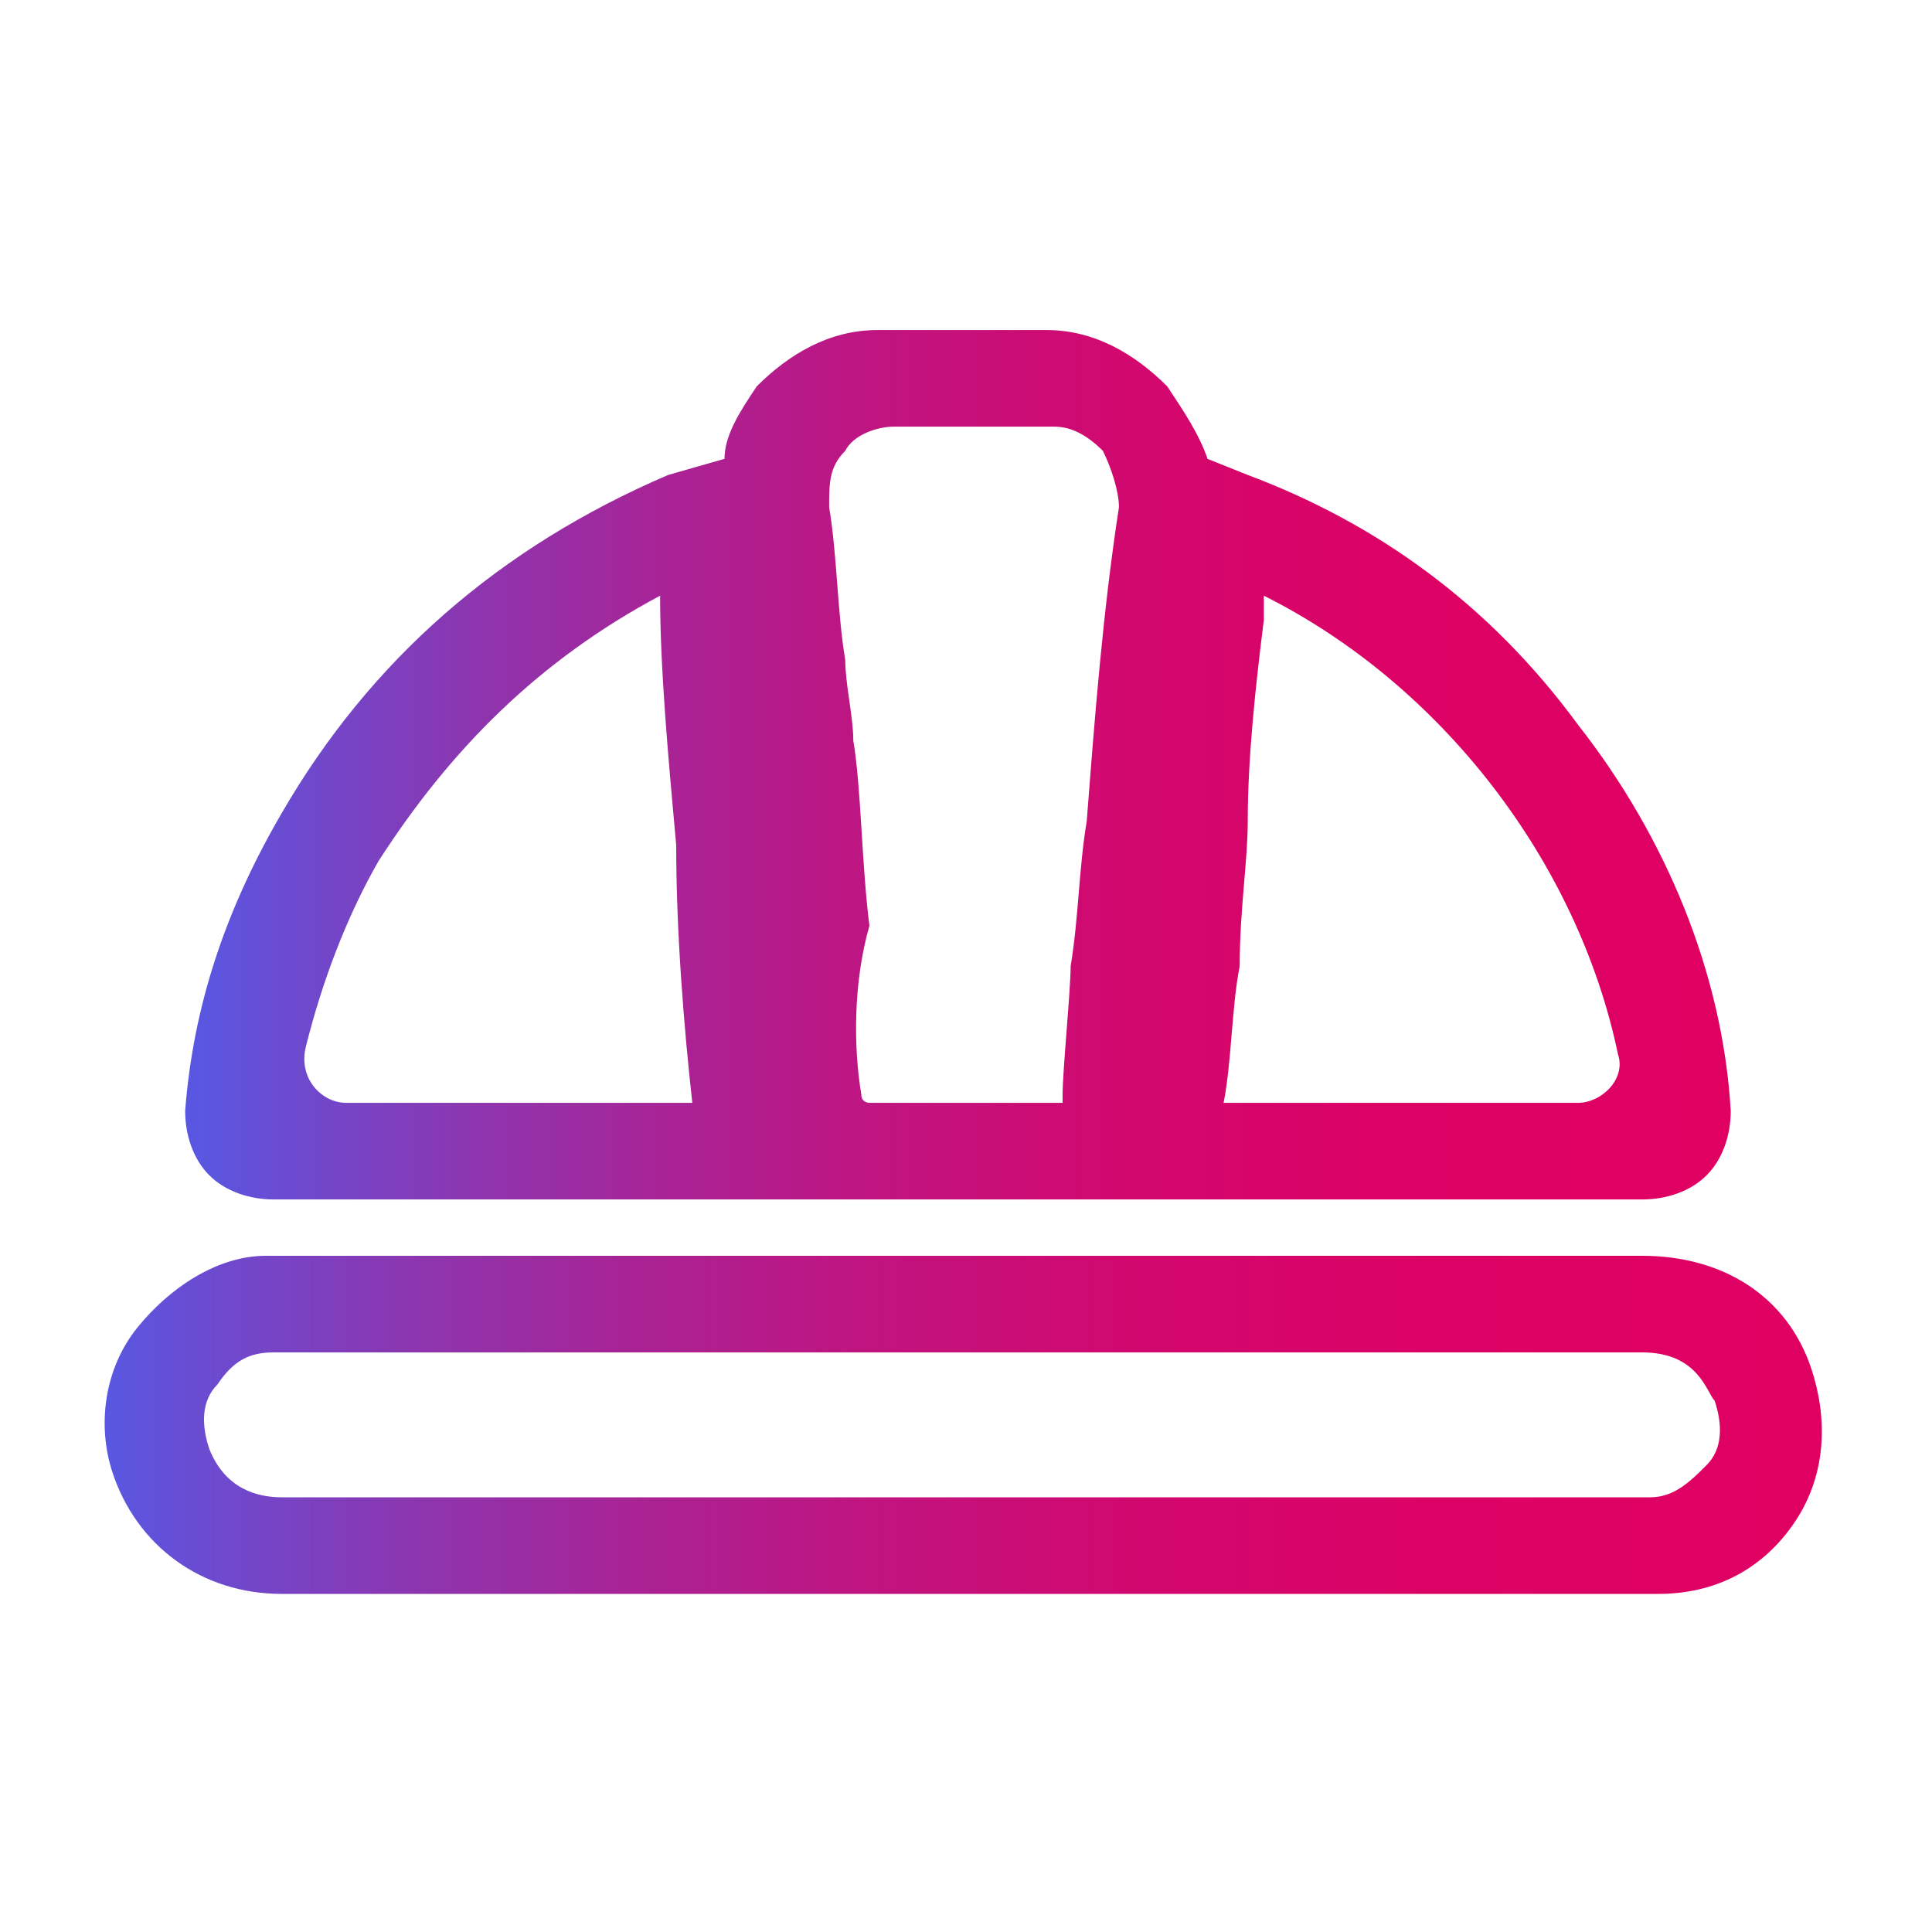
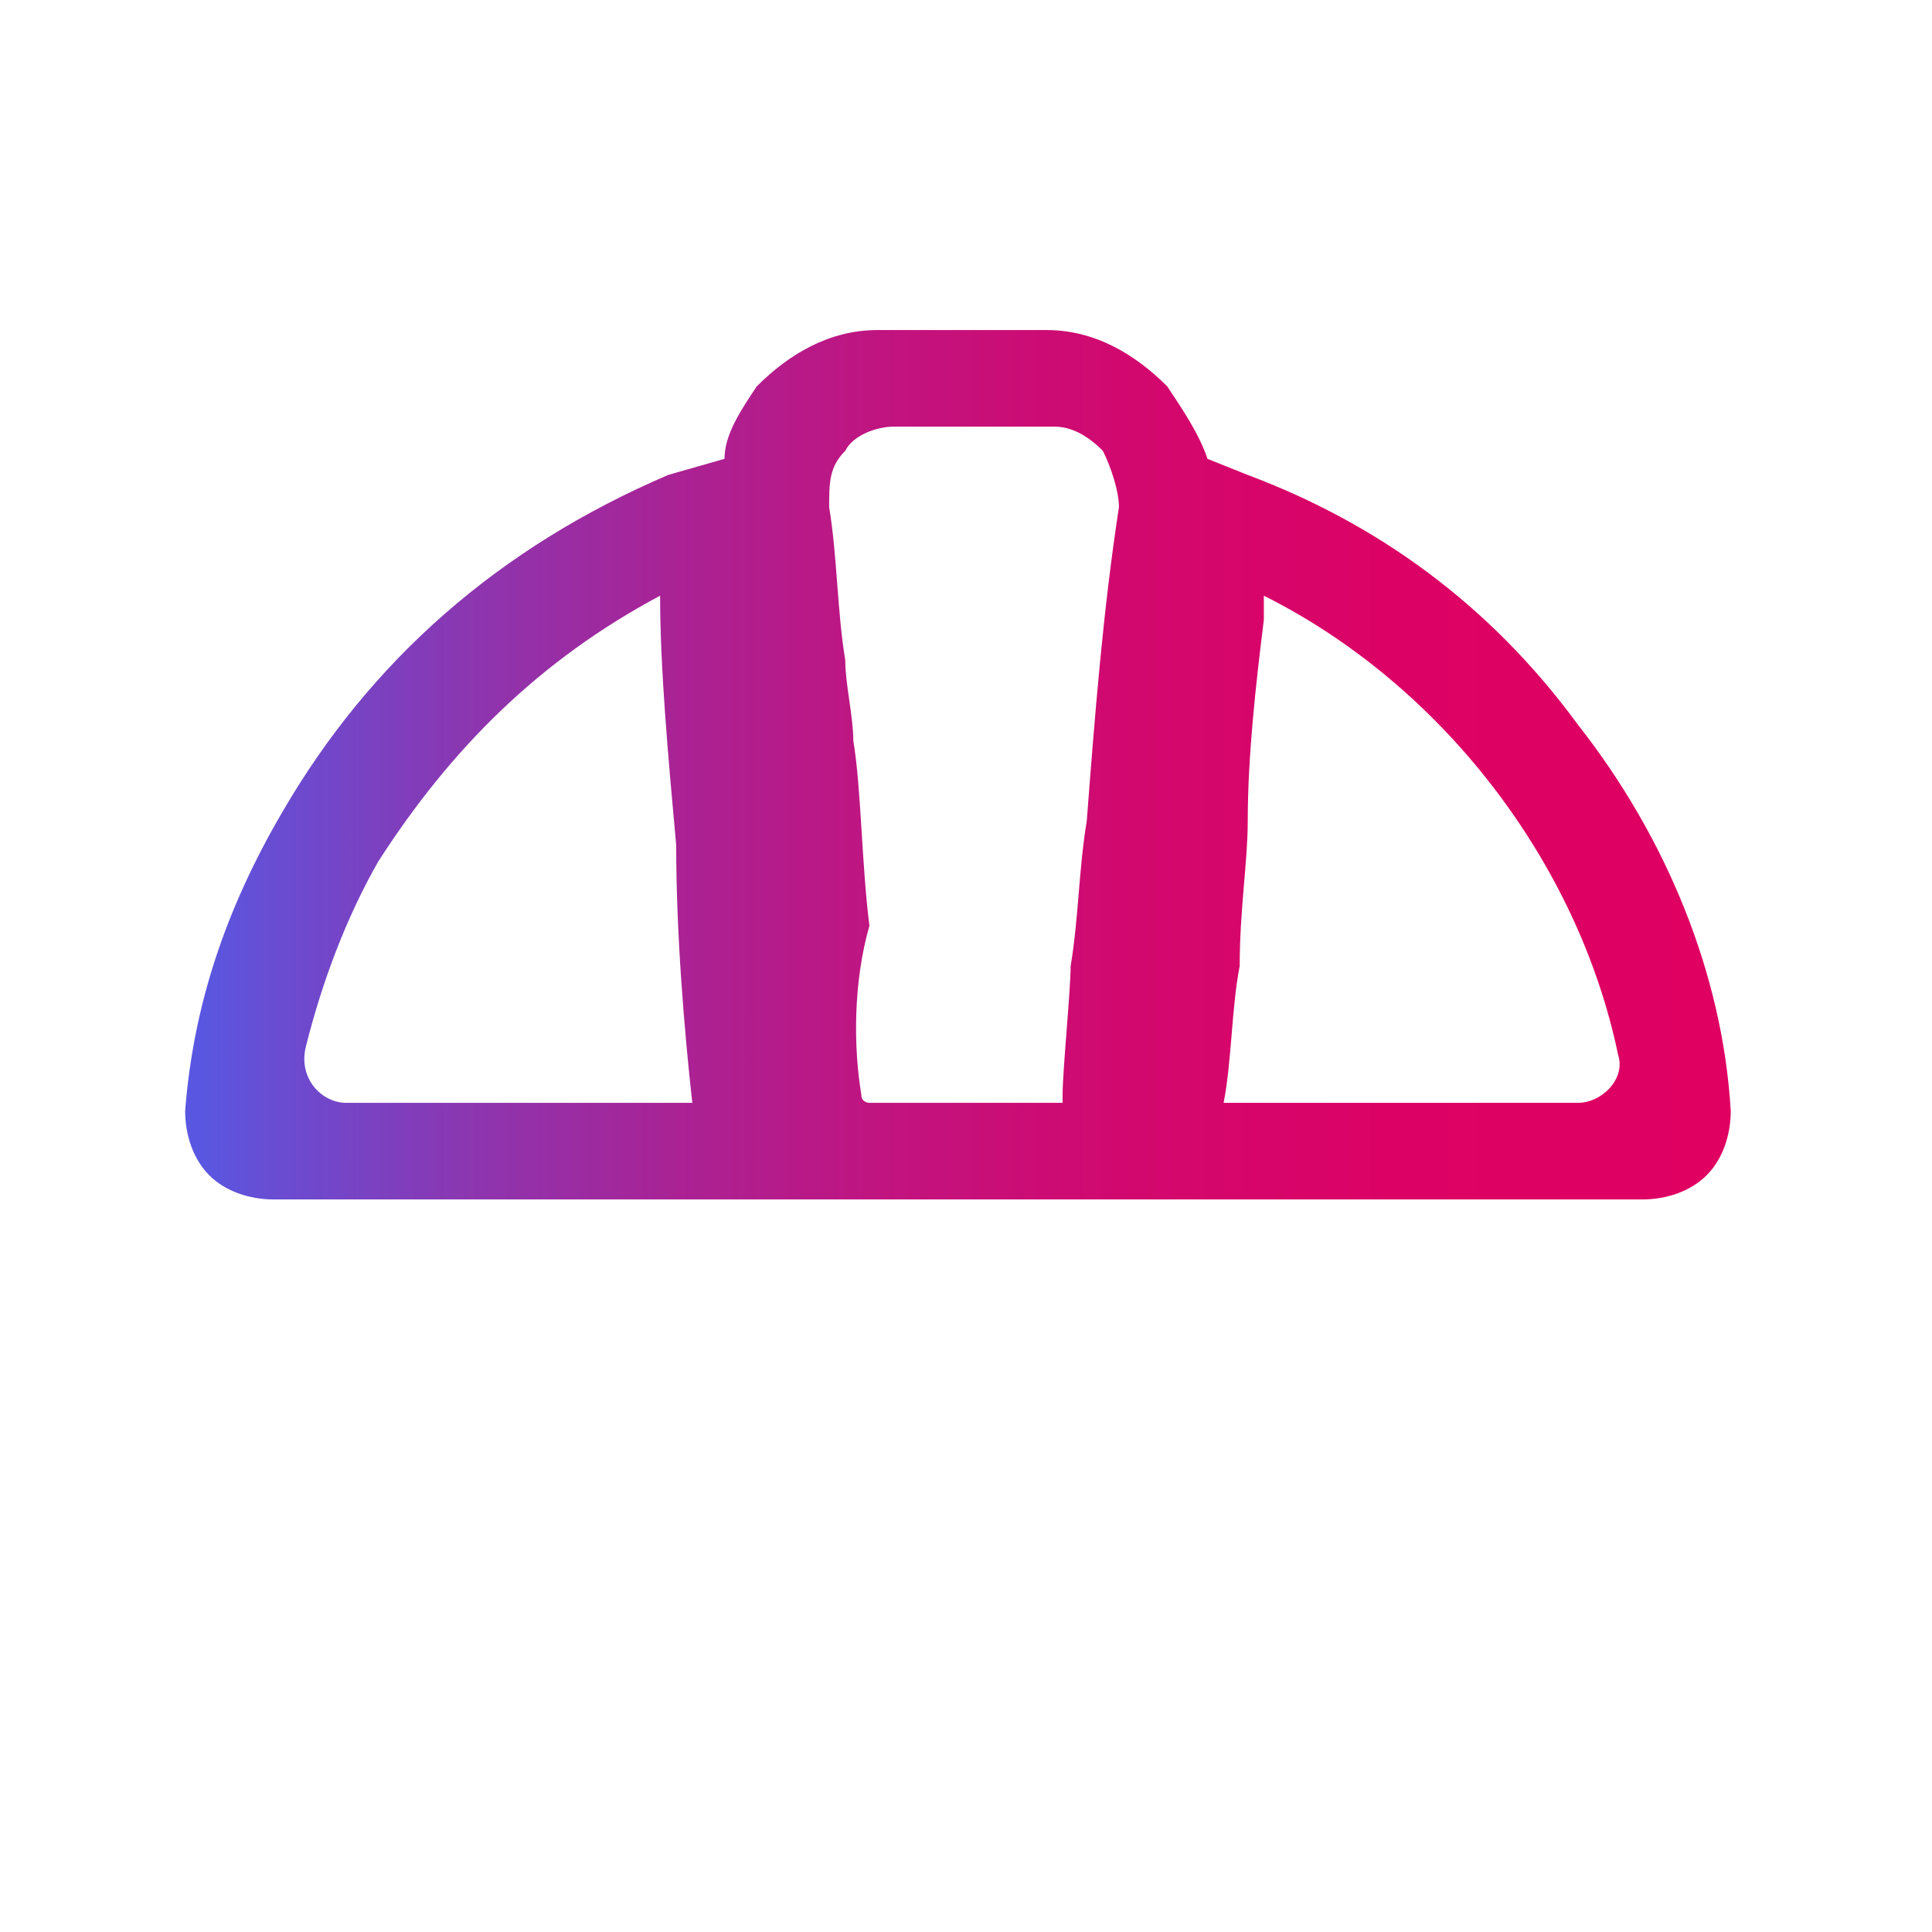
<svg xmlns="http://www.w3.org/2000/svg" version="1.1" id="Layer_1" x="0px" y="0px" viewBox="0 0 24 24" style="enable-background:new 0 0 24 24;" xml:space="preserve">
  <style type="text/css">
	.st0{fill:url(#SVGID_1_);}
	.st1{fill:url(#SVGID_00000049928619194303961040000002661954016748138682_);}
</style>
  <g id="Line_builds">
</g>
  <g id="Compound_shapes">
</g>
  <g id="Titles">
    <g>
      <g>
        <linearGradient id="SVGID_1_" gradientUnits="userSpaceOnUse" x1="2.467" y1="-7563.549" x2="21.473" y2="-7563.549" gradientTransform="matrix(1 0 0 1 0 7573.065)">
          <stop offset="6.911359e-04" style="stop-color:#5957E1" />
          <stop offset="4.740267e-02" style="stop-color:#684DD3" />
          <stop offset="0.177" style="stop-color:#8C36B0" />
          <stop offset="0.314" style="stop-color:#AA2294" />
          <stop offset="0.457" style="stop-color:#C2137E" />
          <stop offset="0.611" style="stop-color:#D2086E" />
          <stop offset="0.78" style="stop-color:#DC0265" />
          <stop offset="1" style="stop-color:#DF0062" />
        </linearGradient>
        <path class="st0" d="M20.4,14.9h-17c-0.3,0-0.6-0.1-0.8-0.3c-0.2-0.2-0.3-0.5-0.3-0.8c0.1-1.3,0.5-2.5,1.2-3.7     c1.1-1.9,2.7-3.3,4.8-4.2L9,5.7C9,5.4,9.2,5.1,9.4,4.8c0.4-0.4,0.9-0.7,1.5-0.7c0.6,0,1.3,0,2.1,0c0.6,0,1.1,0.3,1.5,0.7     c0.2,0.3,0.4,0.6,0.5,0.9l0.5,0.2c1.6,0.6,3,1.6,4.1,3.1c1.1,1.4,1.8,3.1,1.9,4.8c0,0.3-0.1,0.6-0.3,0.8S20.7,14.9,20.4,14.9z      M15.2,13.7h4.4c0.3,0,0.6-0.3,0.5-0.6c-0.5-2.4-2.2-4.6-4.4-5.7l0,0.3c-0.1,0.8-0.2,1.7-0.2,2.5c0,0.5-0.1,1.1-0.1,1.8     C15.3,12.5,15.3,13.2,15.2,13.7z M10.7,13.6c0,0.1,0.1,0.1,0.1,0.1h2.4c0,0,0,0,0-0.1c0-0.3,0.1-1.3,0.1-1.6     c0.1-0.6,0.1-1.2,0.2-1.8c0.1-1.3,0.2-2.6,0.4-3.9c0-0.2-0.1-0.5-0.2-0.7c-0.2-0.2-0.4-0.3-0.6-0.3c-0.7,0-1.4,0-2,0     c-0.2,0-0.5,0.1-0.6,0.3c-0.2,0.2-0.2,0.4-0.2,0.7c0.1,0.6,0.1,1.3,0.2,1.9c0,0.3,0.1,0.7,0.1,1c0.1,0.6,0.1,1.5,0.2,2.3     C10.6,12.2,10.6,13,10.7,13.6L10.7,13.6z M4.3,13.7h4.3c-0.1-0.9-0.2-2.1-0.2-3.2C8.3,9.4,8.2,8.3,8.2,7.4     c-1.5,0.8-2.6,1.9-3.5,3.3C4.3,11.4,4,12.2,3.8,13C3.7,13.4,4,13.7,4.3,13.7z" />
      </g>
      <g>
        <linearGradient id="SVGID_00000078009670654745262810000003032107095876189089_" gradientUnits="userSpaceOnUse" x1="1.324" y1="-7555.339" x2="22.565" y2="-7555.339" gradientTransform="matrix(1 0 0 1 0 7573.065)">
          <stop offset="6.911359e-04" style="stop-color:#5957E1" />
          <stop offset="4.740267e-02" style="stop-color:#684DD3" />
          <stop offset="0.177" style="stop-color:#8C36B0" />
          <stop offset="0.314" style="stop-color:#AA2294" />
          <stop offset="0.457" style="stop-color:#C2137E" />
          <stop offset="0.611" style="stop-color:#D2086E" />
          <stop offset="0.78" style="stop-color:#DC0265" />
          <stop offset="1" style="stop-color:#DF0062" />
        </linearGradient>
-         <path style="fill:url(#SVGID_00000078009670654745262810000003032107095876189089_);" d="M20.1,19.8c-0.1,0-0.2,0-0.3,0     c-0.1,0-0.2,0-0.3,0c-2.5,0-5.1,0-7.6,0H9.4c-2,0-3.9,0-5.9,0c-1,0-1.8-0.6-2.1-1.5c-0.2-0.6-0.1-1.3,0.3-1.8s1-0.9,1.6-0.9     c0.1,0,0.2,0,0.3,0h1.2c5.2,0,10.4,0,15.6,0c1,0,1.8,0.5,2.1,1.4c0.2,0.6,0.2,1.3-0.2,1.9c-0.4,0.6-1,0.9-1.7,0.9     C20.4,19.8,20.3,19.8,20.1,19.8z M19.5,18.6c0.1,0,0.2,0,0.3,0c0.2,0,0.5,0,0.7,0c0.3,0,0.5-0.2,0.7-0.4c0.2-0.2,0.2-0.5,0.1-0.8     c-0.1-0.1-0.2-0.6-0.9-0.6c-5.2,0-10.4,0-15.6,0H3.6c-0.1,0-0.1,0-0.2,0c-0.3,0-0.5,0.1-0.7,0.4c-0.2,0.2-0.2,0.5-0.1,0.8     c0.2,0.5,0.6,0.6,0.9,0.6c2,0,3.9,0,5.9,0H12C14.5,18.6,17,18.6,19.5,18.6z" />
      </g>
    </g>
  </g>
</svg>